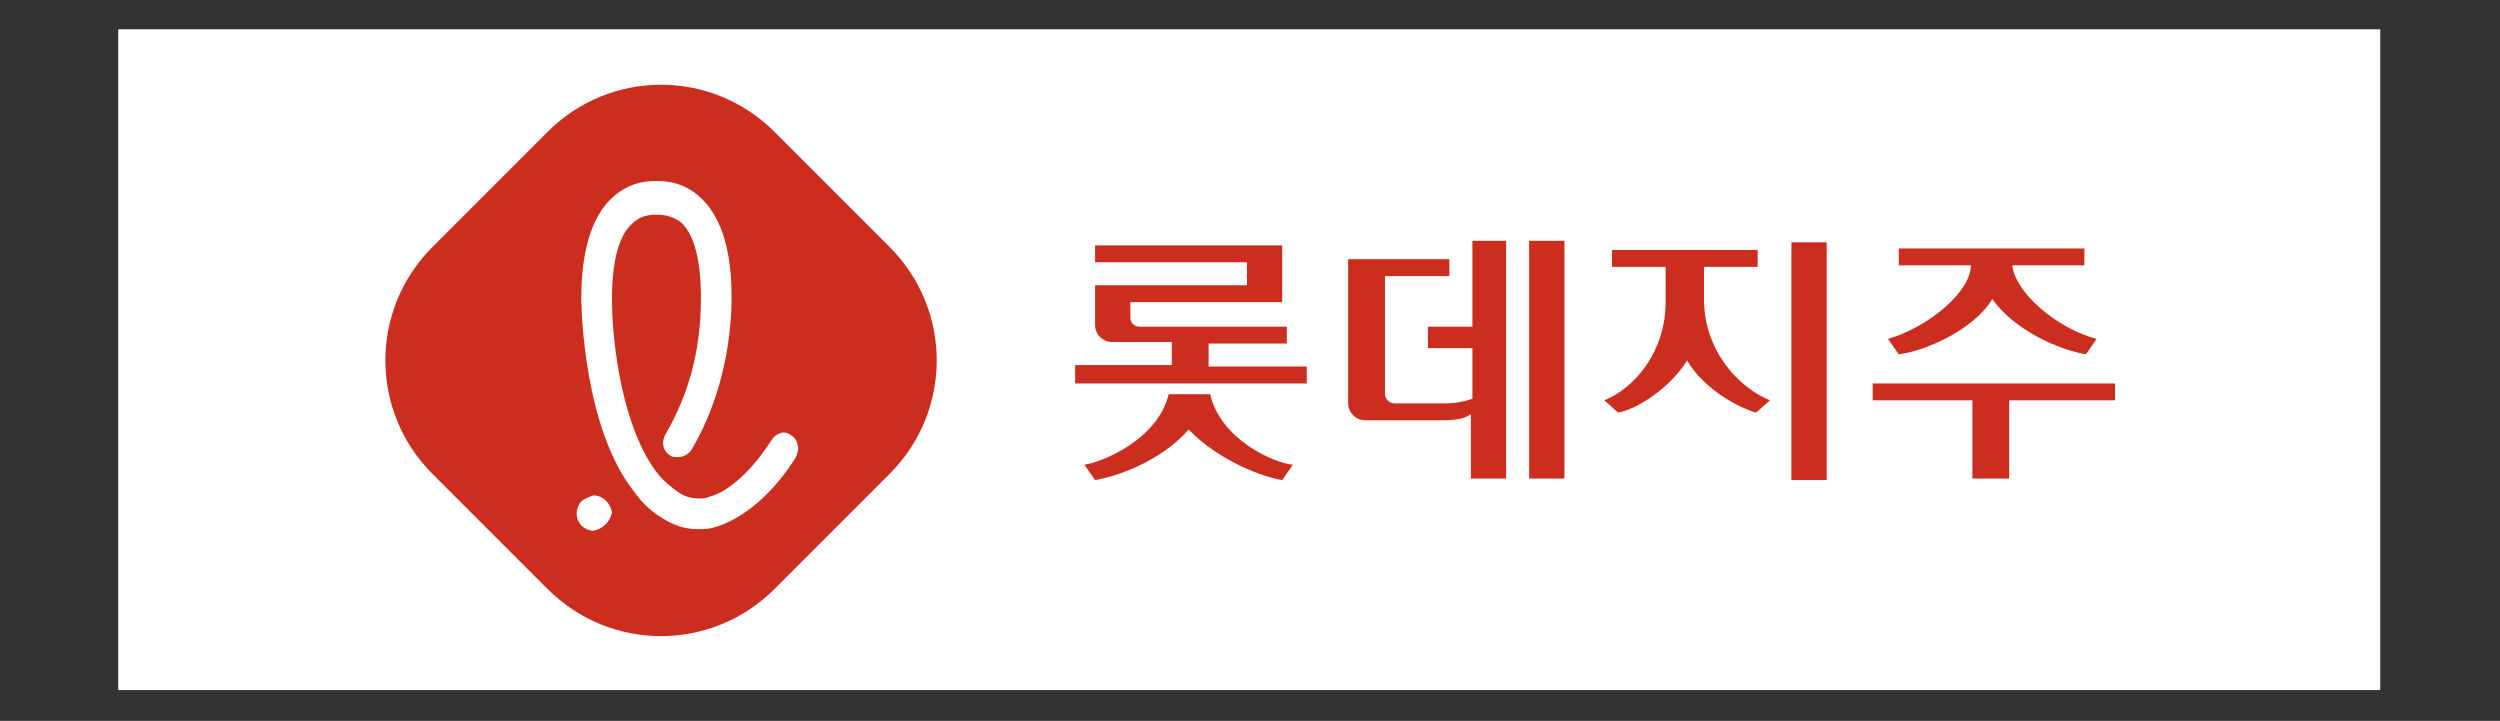
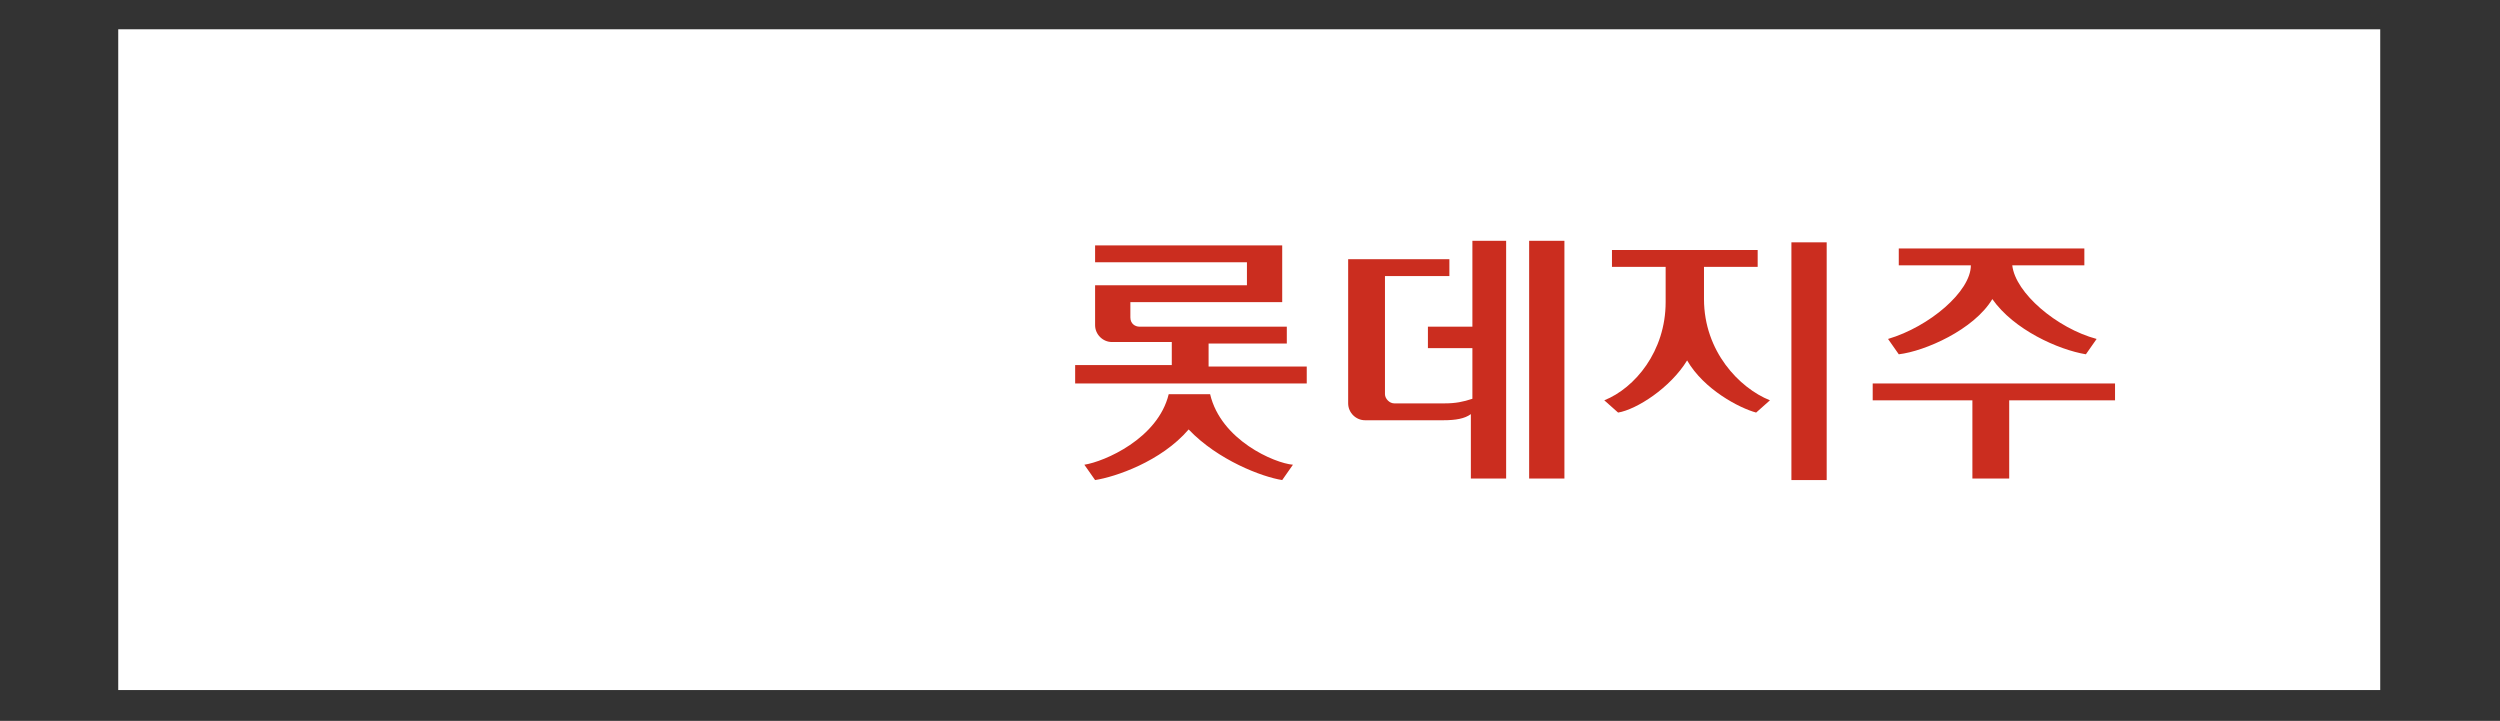
<svg xmlns="http://www.w3.org/2000/svg" version="1.1" id="Layer_1" x="0px" y="0px" viewBox="0 0 163 47" style="enable-background:new 0 0 163 47;" xml:space="preserve">
  <rect x="0" y="0" width="163" height="47" fill="#333333" stroke="none" />
  <style type="text/css">
	.st0{opacity:0;fill:none;stroke:#FFFFFF;stroke-width:0.9;stroke-miterlimit:10;}
	.st1{opacity:0;}
	.st2{fill:#003671;}
	.st3{fill:#E50040;}
	.st4{fill:#FFFFFF;stroke:#FFFFFF;stroke-width:0.782;stroke-miterlimit:10;}
	.st5{fill:#656563;}
	.st6{fill:#BD163B;}
	.st7{fill:#FFFFFF;}
	.st8{fill:#CB2D1F;}
</style>
  <rect x="8.1" y="2.3" class="st0" width="146.7" height="42.3" />
  <g class="st1">
    <path class="st2" d="M86.7,27.6c1.5,0,2.2,0,2.3,0.7c0.1,0.7-0.2,1-0.8,1.3c-0.6,0.3-1.5,0.4-5.7,0.4H62.1L66,13.7h-7.5   c-0.5,0-0.6,0.1-0.8,0.7l-3.8,15.7c-0.7,2.9,0.8,6,4.5,6h9.6c2.1,0,4.9-1.8,6.4-4c0.2-0.3,0.5-0.3,0.4,0.3l-0.7,2.8   c-0.2,0.7,0.2,0.9,0.5,0.9h10.3c8.7,0,12-4.2,12.4-9.1c0.2-2.5-1.6-5.1-6.6-5.1h-3.8c-1.8,0-2.8-0.1-2.8-1c0-1,1.1-1.5,3.5-1.5h9.3   l1.1-4.6c0.2-0.9-0.1-1.1-0.7-1.1H85.8c-6.7,0-9.8,3.5-9.8,7.7c0,3.2,2.6,6.2,9.2,6.2L86.7,27.6z" />
-     <path class="st3" d="M91.3,10.9H112l-12.4,6.3l0.7-2.8c0.3-1.2,0-1.7-0.7-1.9L91.3,10.9z" />
  </g>
  <g>
    <rect x="8.1" y="2.3" class="st4" width="146.7" height="42.3" />
    <g>
      <polygon class="st5" points="87.4,13.8 82.6,13.8 82.6,34.7 97.4,34.7 97.4,30.6 87.4,30.6   " />
      <path class="st5" d="M108,26.7h3.9v3.7c-0.7,0.3-2.1,0.6-3.5,0.6c-4.4,0-5.8-2.2-5.8-6.7c0-4.3,1.4-6.8,5.7-6.8    c2.4,0,3.8,0.8,4.9,2.2l3-2.8c-1.8-2.6-5-3.4-8-3.4c-6.8,0-10.3,3.7-10.3,10.7c0,7,3.2,10.8,10.3,10.8c3.2,0,6.4-0.8,8.2-2V22.8    H108V26.7z" />
      <path class="st6" d="M58.9,40.5c8.9,0,16.1-7.2,16.1-16.1c0-8.9-7.2-16.1-16.1-16.1c-8.9,0-16.1,7.2-16.1,16.1    C42.9,33.3,50.1,40.5,58.9,40.5" />
-       <polygon class="st7" points="58.3,17.4 58.3,31.5 62.8,31.5 62.8,30.2 59.6,30.2 59.6,17.4   " />
-       <path class="st7" d="M53.8,21.2c1.1,0,1.9-0.9,1.9-1.9c0-1.1-0.9-1.9-1.9-1.9c-1.1,0-1.9,0.9-1.9,1.9    C51.9,20.4,52.7,21.2,53.8,21.2" />
      <path class="st7" d="M59.6,11c-0.2,0-0.5,0-0.6,0c-7.4,0-13.4,6-13.4,13.4c0,3.6,1.4,7,3.9,9.5c2.5,2.5,5.9,3.9,9.5,3.9    c3.6,0,7-1.4,9.5-3.9c2.5-2.5,3.9-5.9,3.9-9.5v-0.6l-0.5,0h-9.1v1.3h8.3v0.2c-0.4,6.3-5.7,11.4-12.2,11.4c-3.3,0-6.3-1.3-8.6-3.6    c-2.3-2.3-3.6-5.4-3.6-8.6c0-3.3,1.3-6.3,3.6-8.6c2.3-2.3,5.4-3.6,8.6-3.6c0.1,0,0.5,0,0.6,0V11z" />
    </g>
  </g>
  <rect x="8.1" y="2.3" class="st7" width="146.7" height="42.3" />
  <g>
    <g>
-       <path class="st8" d="M50.5,38.4c-4.1,4.1-10.7,4.1-14.8,0l-7.5-7.5c-4.1-4.1-4.1-10.7,0-14.8l7.5-7.5c4.1-4.1,10.7-4.1,14.8,0    l7.5,7.5c4.1,4.1,4.1,10.7,0,14.8L50.5,38.4z" />
      <g>
        <g>
          <path class="st7" d="M38.7,34.6c-0.6,0-1.1-0.5-1.1-1.1c0-0.3,0.1-0.6,0.3-0.8c0.2-0.2,0.5-0.3,0.8-0.4c0.6,0,1.1,0.5,1.2,1.1      C39.8,34,39.3,34.5,38.7,34.6C38.7,34.6,38.7,34.6,38.7,34.6z" />
        </g>
        <g>
          <path class="st7" d="M42.7,14c-0.6,0-1.1,0.2-1.5,0.6c-0.9,0.8-1.3,2.6-1.3,4.9c0,2.9,0.7,8.5,3,11.4c0.4,0.5,0.8,0.8,1.2,1.1      c0.4,0.3,0.8,0.5,1.5,0.5c0.2,0,0.4,0,0.6-0.1c1.3-0.3,2.9-1.8,4.1-3.7c0.2-0.3,0.5-0.5,0.8-0.5c0.2,0,0.4,0.1,0.5,0.2      c0.2,0.1,0.4,0.4,0.4,0.6c0.1,0.3,0,0.5-0.1,0.8c-1.5,2.4-3.5,4.1-5.4,4.6c0,0,0,0,0,0c-0.3,0.1-0.7,0.1-1,0.1      c-1.2,0-2-0.5-2.6-0.9c-0.6-0.4-1.1-0.9-1.6-1.6c-3.2-4.1-3.4-11.7-3.4-12.6c0-2,0.3-4.8,1.9-6.4c0.8-0.8,1.8-1.2,2.9-1.2h0.2      c1.1,0,2.1,0.4,2.9,1.2c1.6,1.6,1.9,4.3,1.9,6.4c0,2.1-0.4,6.2-2.6,9.9c-0.2,0.3-0.5,0.5-0.9,0.5c-0.2,0-0.4,0-0.5-0.1      c-0.5-0.3-0.6-0.9-0.3-1.4c1.5-2.6,2.3-5.4,2.3-8.9c0-2.3-0.4-4.1-1.3-4.9C44,14.2,43.5,14,42.9,14H42.7z" />
        </g>
      </g>
    </g>
    <g>
      <path class="st8" d="M99.7,15.7v15.5h2.3V15.7H99.7z M96,21.3h-2.9v1.4H96V26c-0.6,0.2-1.1,0.3-1.8,0.3h-3.3    c-0.3,0-0.6-0.3-0.6-0.6V18h4.2v-1.1h-6.6v9.4c0,0.6,0.5,1.1,1.1,1.1h5.1c0.8,0,1.4-0.1,1.8-0.4v4.2h2.3V15.7H96V21.3z" />
      <path class="st8" d="M78.8,23.9v-1.5h5.1v-1.1h-9.6c-0.3,0-0.6-0.2-0.6-0.6v-1h9.9V16H71.4v1.1h9.9v1.5h-9.9v2.6    c0,0.6,0.5,1.1,1.1,1.1h3.9v1.5h-6.3V25h15.1v-1.1H78.8z M78.9,25.7h-2.7c-0.7,2.9-4.2,4.4-5.5,4.6l0.7,1c1.3-0.2,4.3-1.2,6.1-3.3    c1.9,2,4.8,3.1,6.1,3.3l0.7-1C83.1,30.2,79.6,28.7,78.9,25.7z" />
    </g>
    <g>
      <g>
        <path class="st8" d="M105.1,16.3h9.5v1.1h-3.5v2.1c0,3.4,2.3,5.8,4.3,6.6l-0.9,0.8c-1.1-0.3-3.4-1.5-4.5-3.4     c-1.1,1.8-3.3,3.2-4.5,3.4l-0.9-0.8c2-0.8,4-3.2,4-6.4v-2.3h-3.5V16.3z M116.8,15.8h2.3v15.5h-2.3V15.8z" />
        <path class="st8" d="M137.9,25v1.1H131v5.1h-2.4v-5.1h-6.5V25H137.9z M128.5,17.3h-4.7v-1.1h12.1v1.1h-4.7     c0.2,1.8,2.9,4.1,5.5,4.8l-0.7,1c-1.8-0.3-4.7-1.6-6.1-3.6c-1.2,2-4.4,3.4-6.1,3.6l-0.7-1C125.8,21.3,128.5,19,128.5,17.3z" />
      </g>
    </g>
  </g>
</svg>